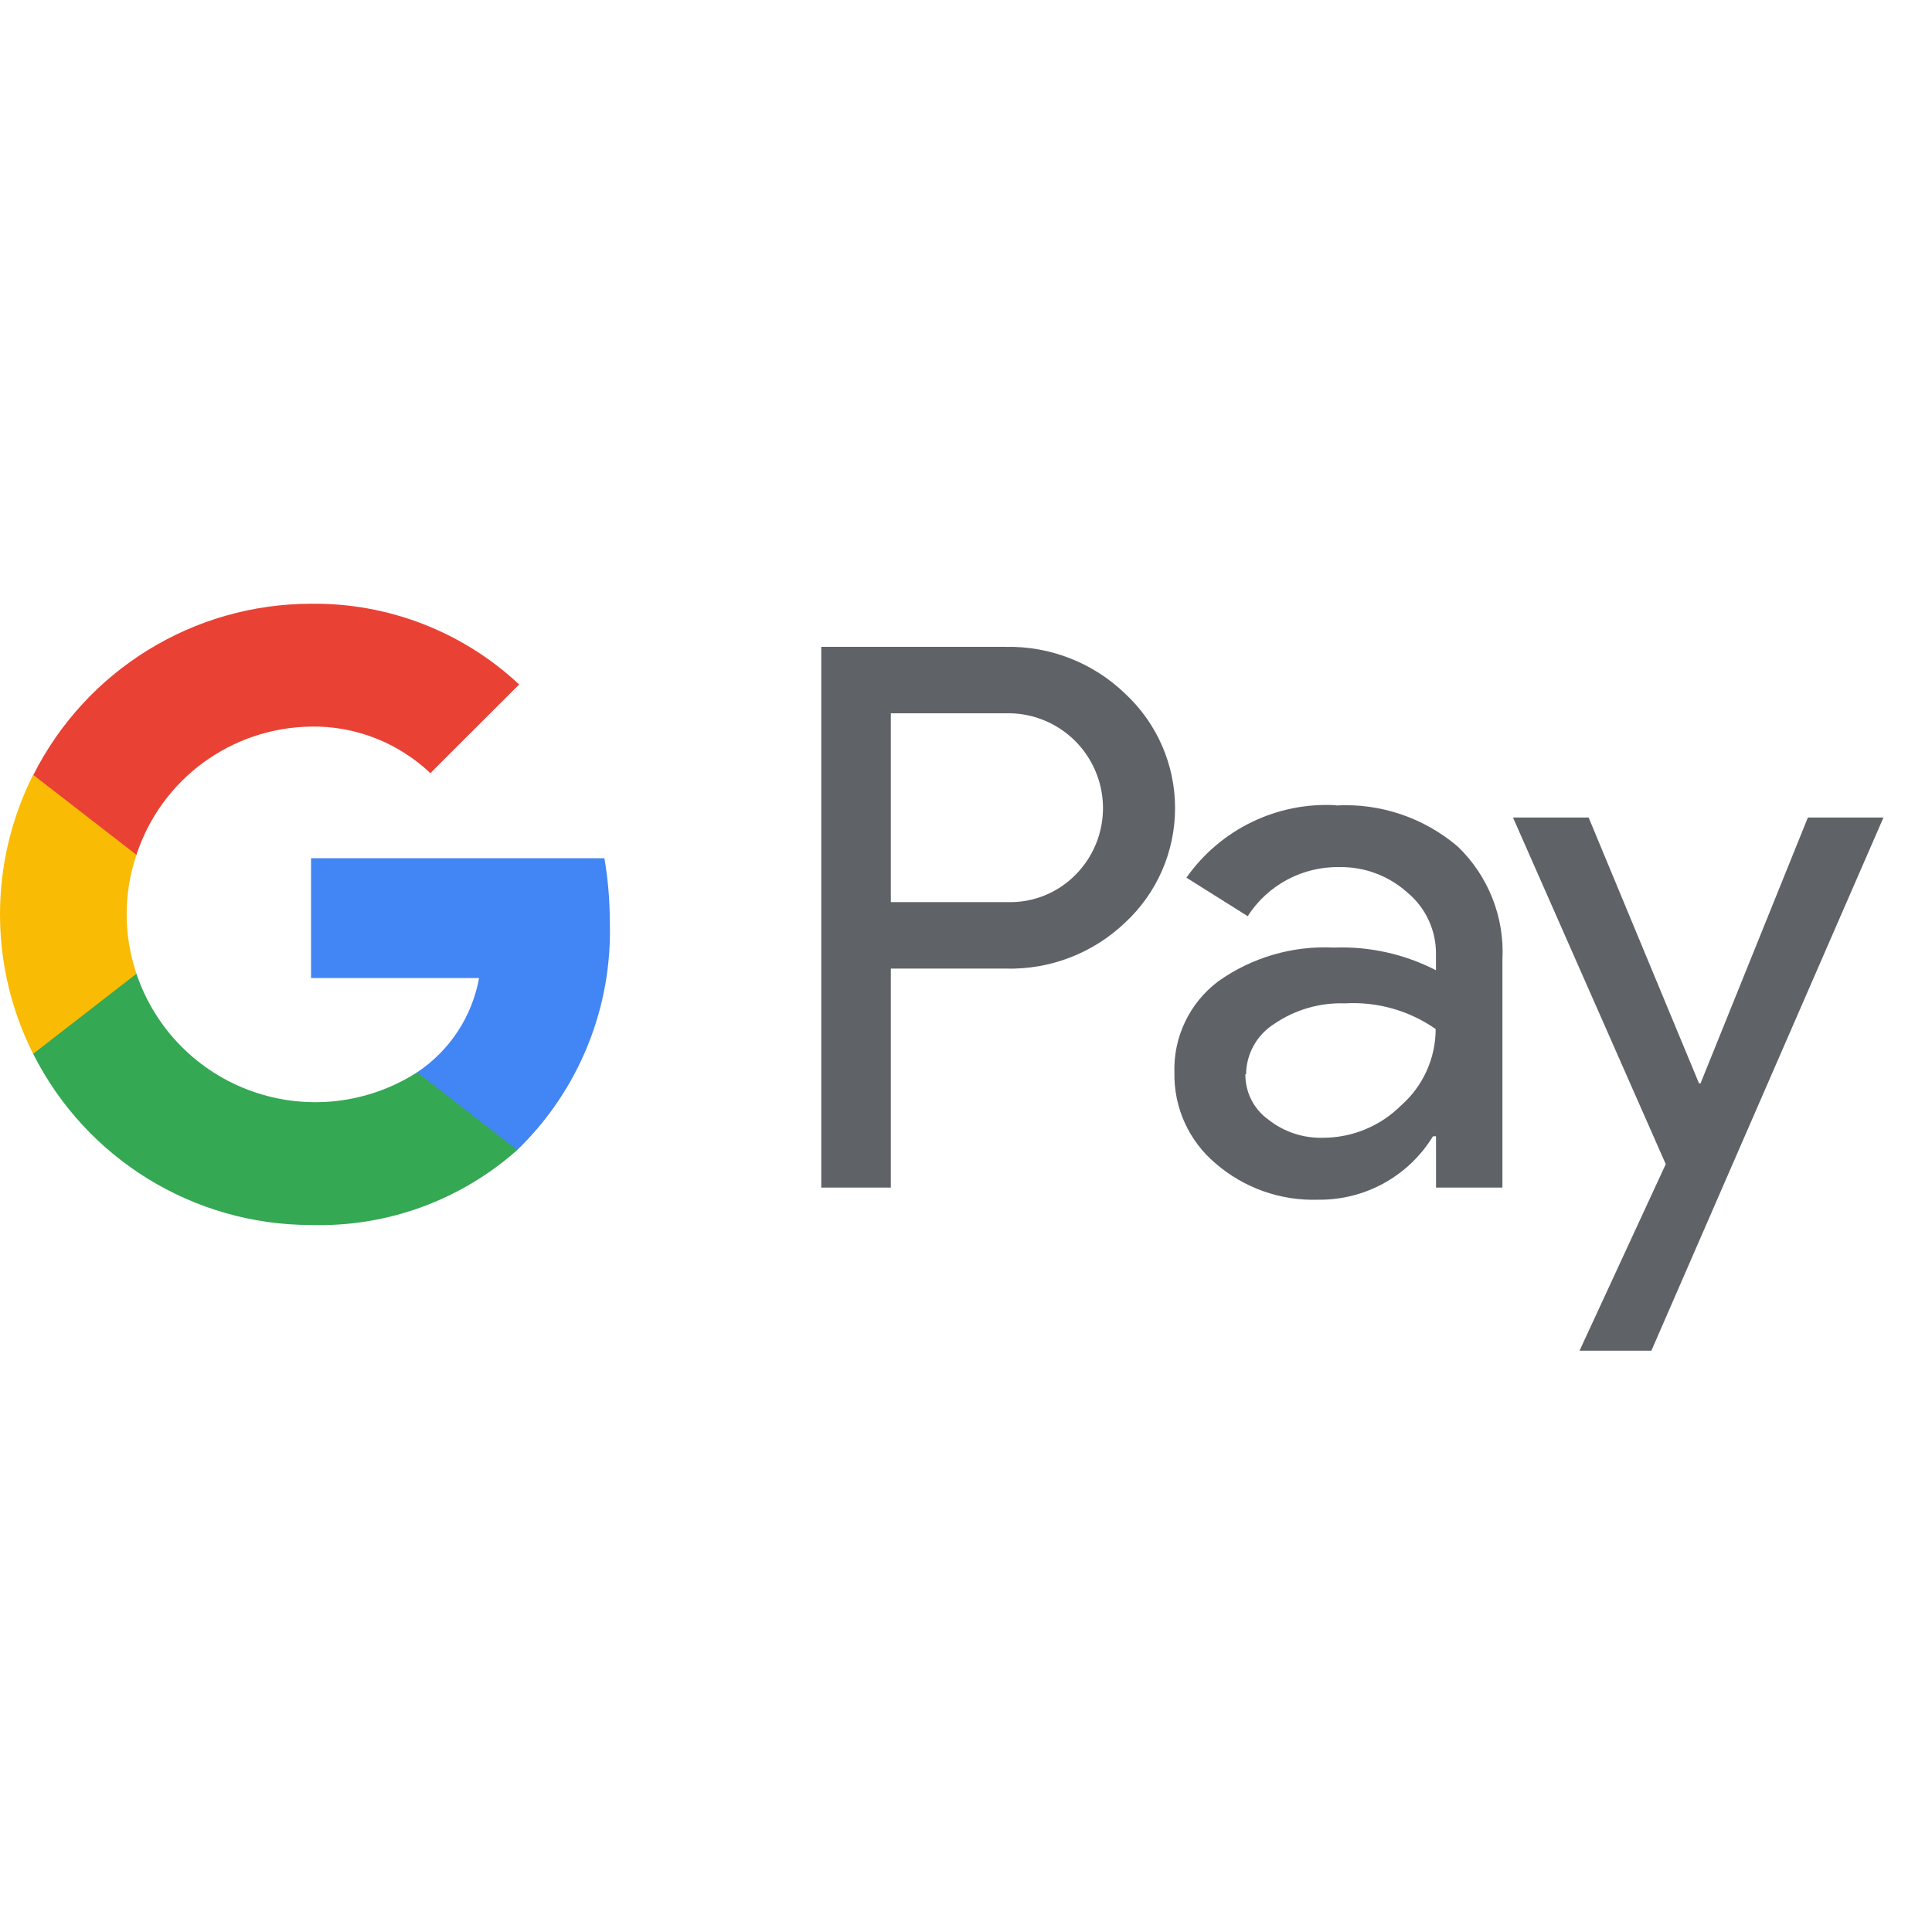
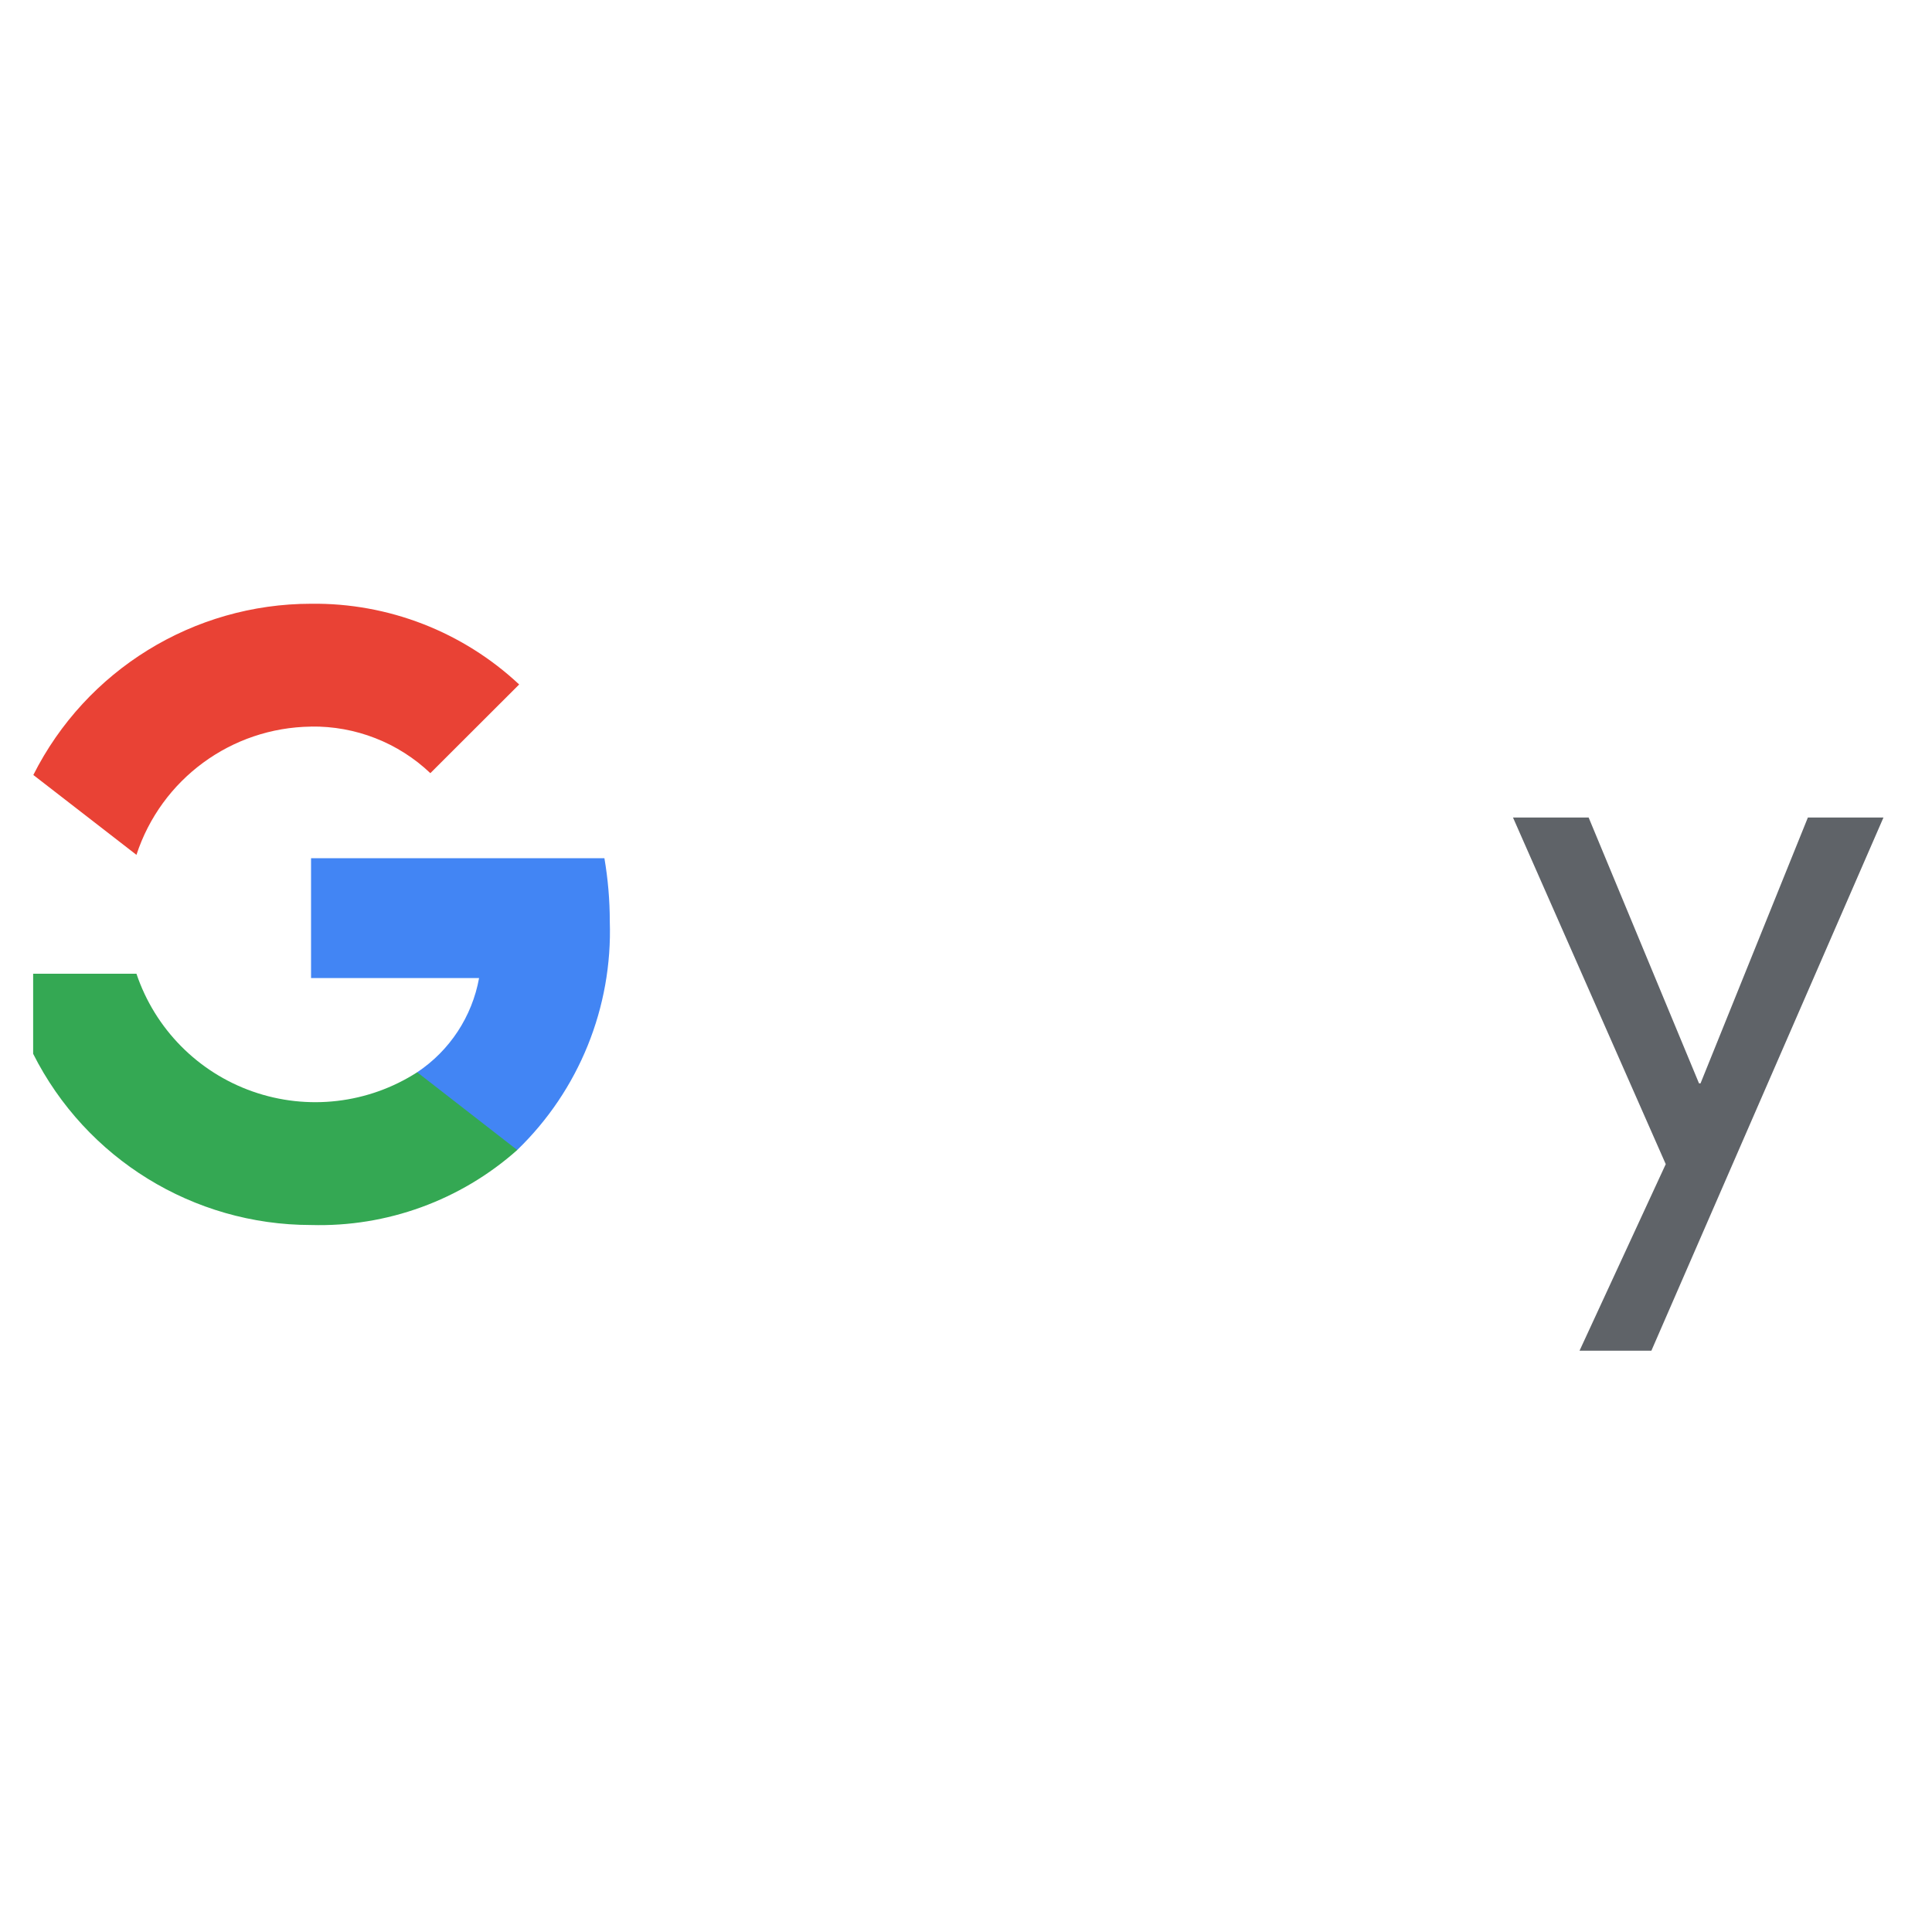
<svg xmlns="http://www.w3.org/2000/svg" width="32" height="32" viewBox="0 0 32 32" fill="none">
-   <path d="M14.755 11.815V14.942H16.684C17.112 14.955 17.526 14.787 17.824 14.479C18.266 14.025 18.392 13.35 18.142 12.767C17.893 12.184 17.318 11.808 16.684 11.814H14.755V11.815ZM14.755 16.043V19.67H13.603V10.714H16.658C17.395 10.699 18.107 10.978 18.637 11.49C19.164 11.98 19.463 12.666 19.463 13.385C19.463 14.104 19.164 14.791 18.637 15.28C18.105 15.788 17.393 16.063 16.658 16.043H14.758H14.755Z" fill="#5F6368" />
-   <path d="M20.627 17.794C20.625 18.092 20.767 18.372 21.009 18.545C21.265 18.747 21.583 18.853 21.909 18.845C22.396 18.846 22.864 18.652 23.209 18.307C23.571 17.988 23.779 17.528 23.779 17.044C23.341 16.738 22.812 16.588 22.279 16.619C21.862 16.604 21.452 16.723 21.108 16.957C20.819 17.138 20.642 17.454 20.639 17.794M22.13 13.341C22.865 13.3 23.587 13.545 24.147 14.023C24.652 14.51 24.922 15.193 24.885 15.893V19.67H23.785V18.82H23.735C23.331 19.481 22.609 19.88 21.835 19.871C21.213 19.892 20.606 19.678 20.135 19.271C19.693 18.9 19.442 18.349 19.452 17.771C19.432 17.18 19.7 16.616 20.172 16.258C20.73 15.859 21.408 15.66 22.094 15.695C22.68 15.672 23.262 15.802 23.784 16.07V15.8C23.787 15.406 23.612 15.032 23.308 14.781C23.002 14.507 22.605 14.357 22.194 14.362C21.578 14.348 20.998 14.656 20.666 15.175L19.651 14.537C20.214 13.735 21.152 13.281 22.131 13.337" fill="#5F6368" />
  <path d="M31.196 13.541L27.352 22.372H26.162L27.59 19.282L25.06 13.541H26.313L28.141 17.944H28.166L29.944 13.541H31.196Z" fill="#5F6368" />
  <path d="M10.1 15.261C10.1 14.911 10.07 14.561 10.011 14.215H5.152V16.2H7.935C7.819 16.838 7.449 17.401 6.91 17.76V19.047H8.567C9.59 18.059 10.147 16.683 10.1 15.26" fill="#4285F4" />
  <path d="M5.152 20.29C6.407 20.326 7.628 19.882 8.567 19.048L6.91 17.76C6.1 18.281 5.095 18.398 4.186 18.079C3.278 17.761 2.567 17.041 2.26 16.128H0.549V17.454C1.424 19.192 3.203 20.289 5.149 20.29" fill="#34A853" />
-   <path d="M2.26 16.128C2.044 15.489 2.044 14.797 2.26 14.158V12.833H0.549C-0.183 14.287 -0.183 16.002 0.549 17.455L2.26 16.128Z" fill="#FABB05" />
  <path d="M5.152 12.034C5.886 12.023 6.596 12.3 7.128 12.806L8.599 11.337C7.665 10.463 6.43 9.984 5.152 10C3.206 10.001 1.427 11.098 0.552 12.836L2.26 14.159C2.67 12.905 3.832 12.051 5.152 12.035" fill="#E94235" />
</svg>